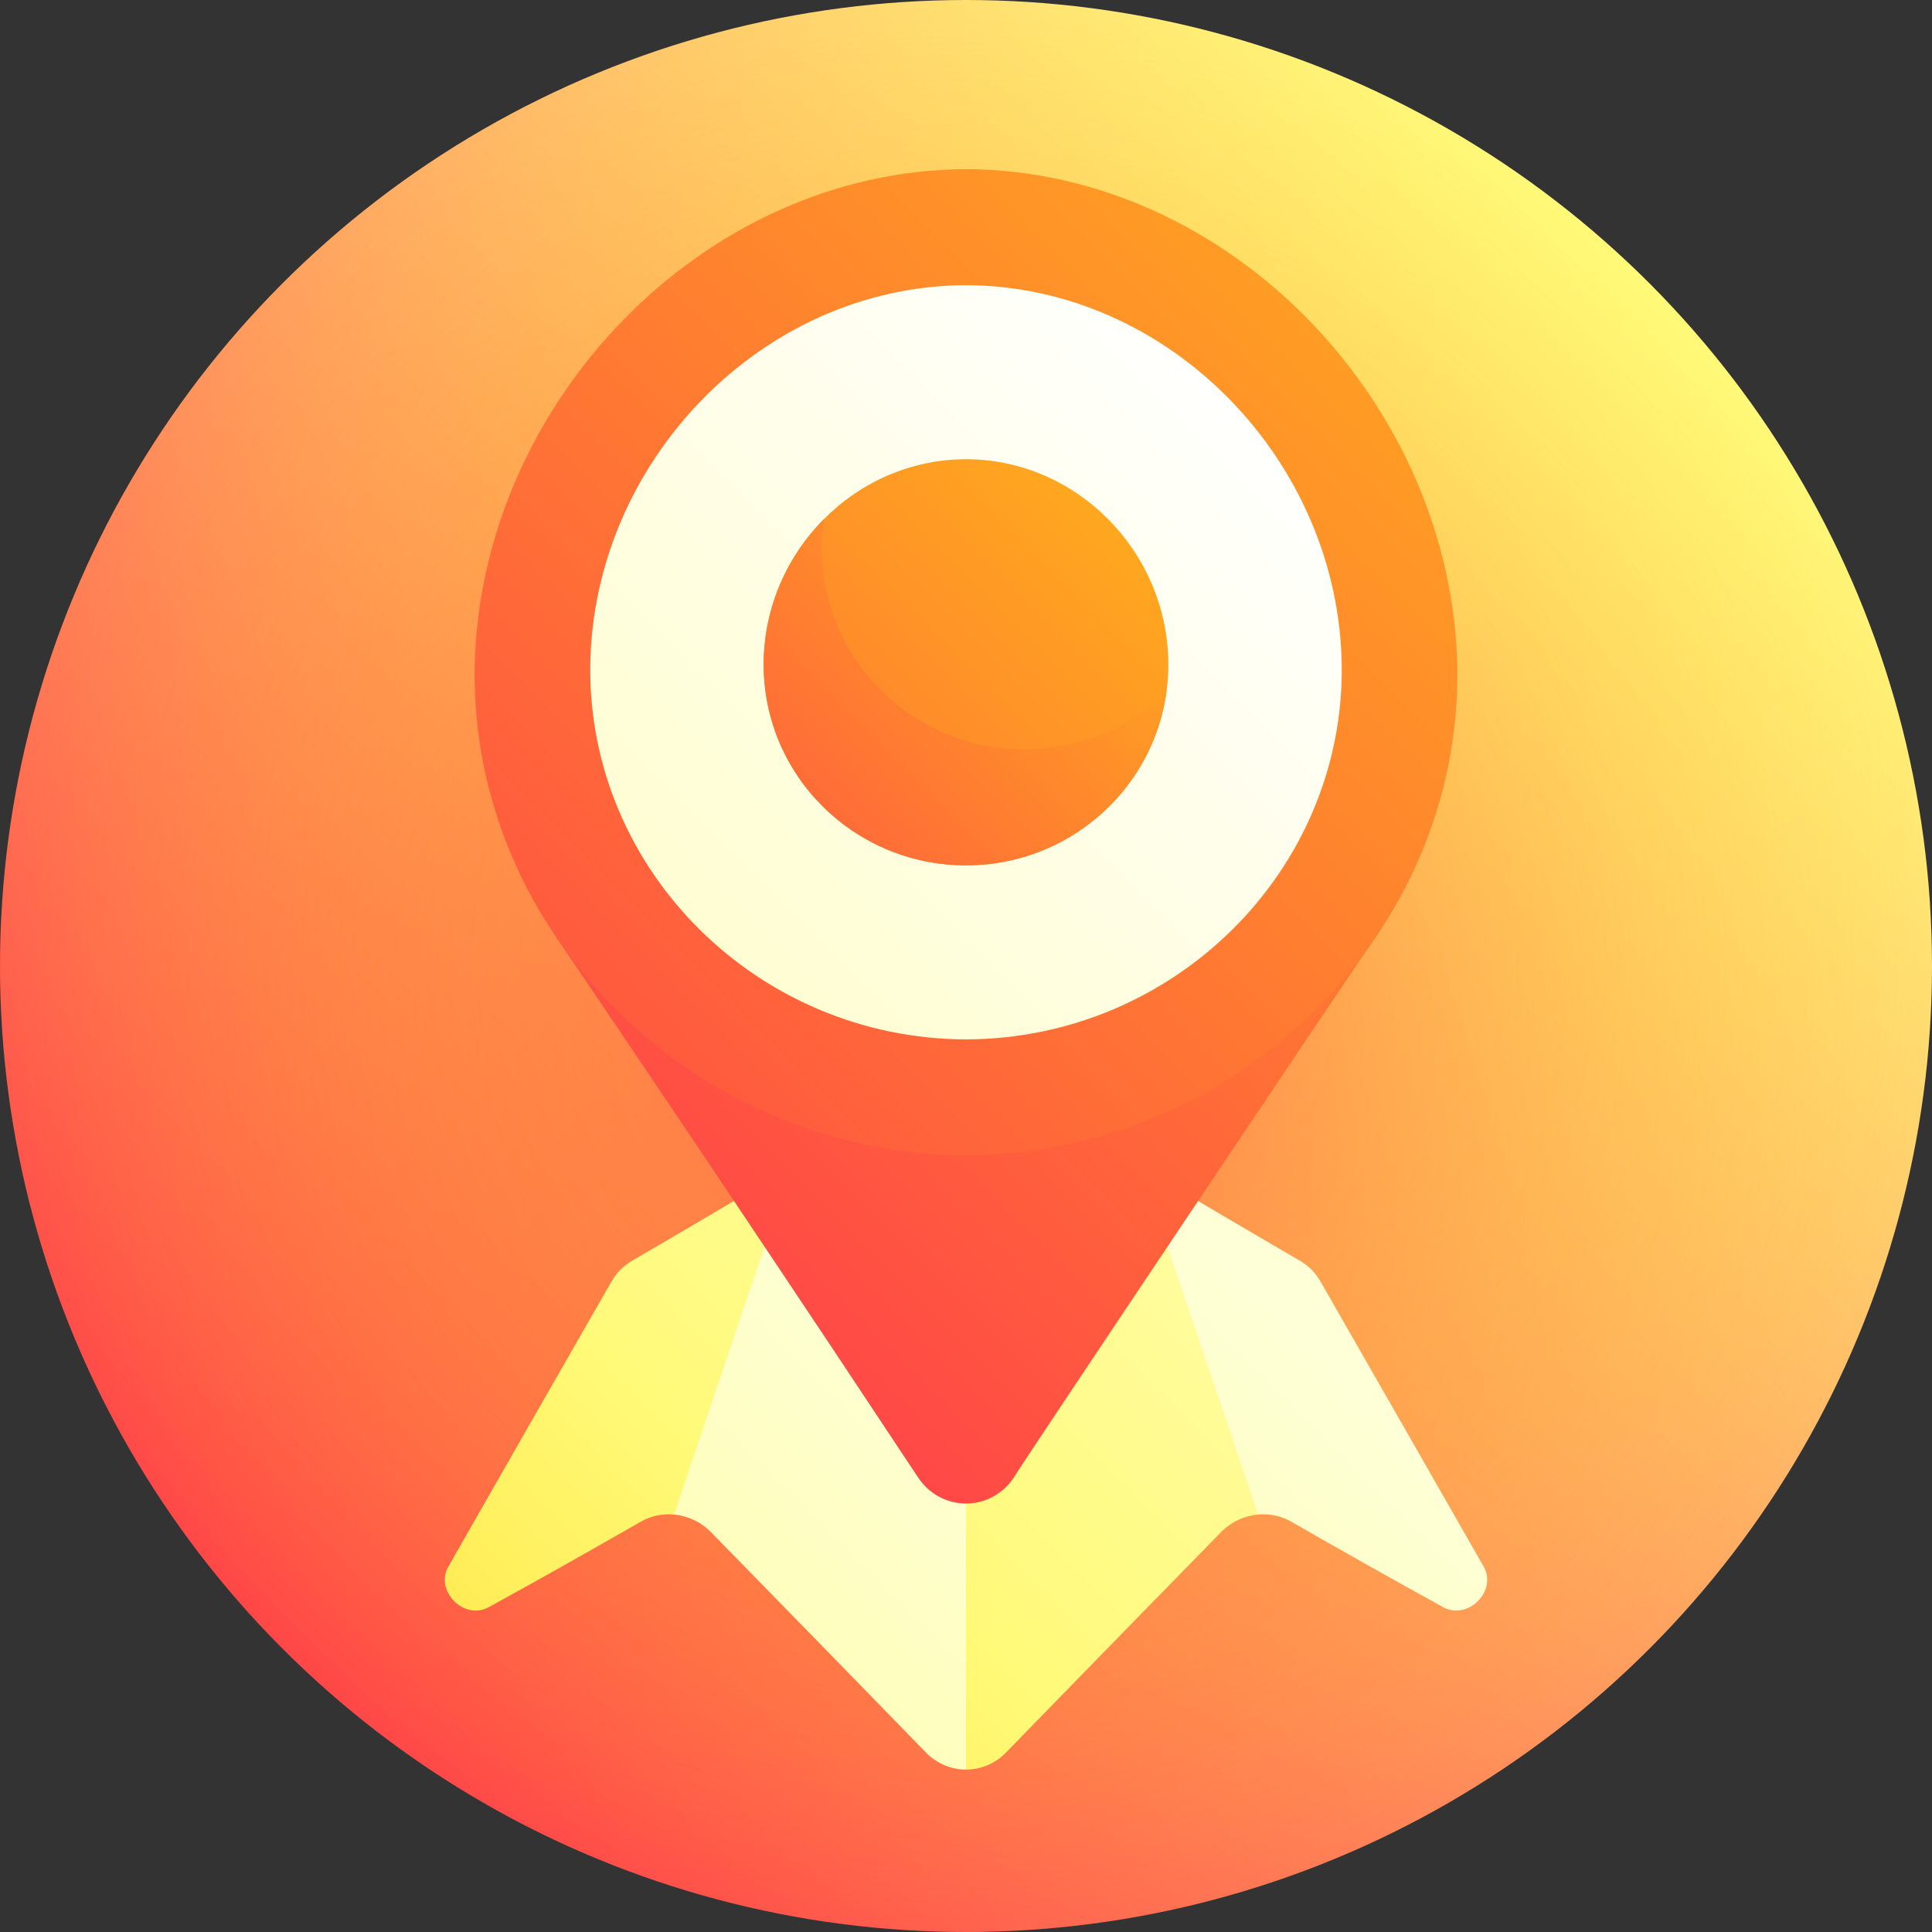
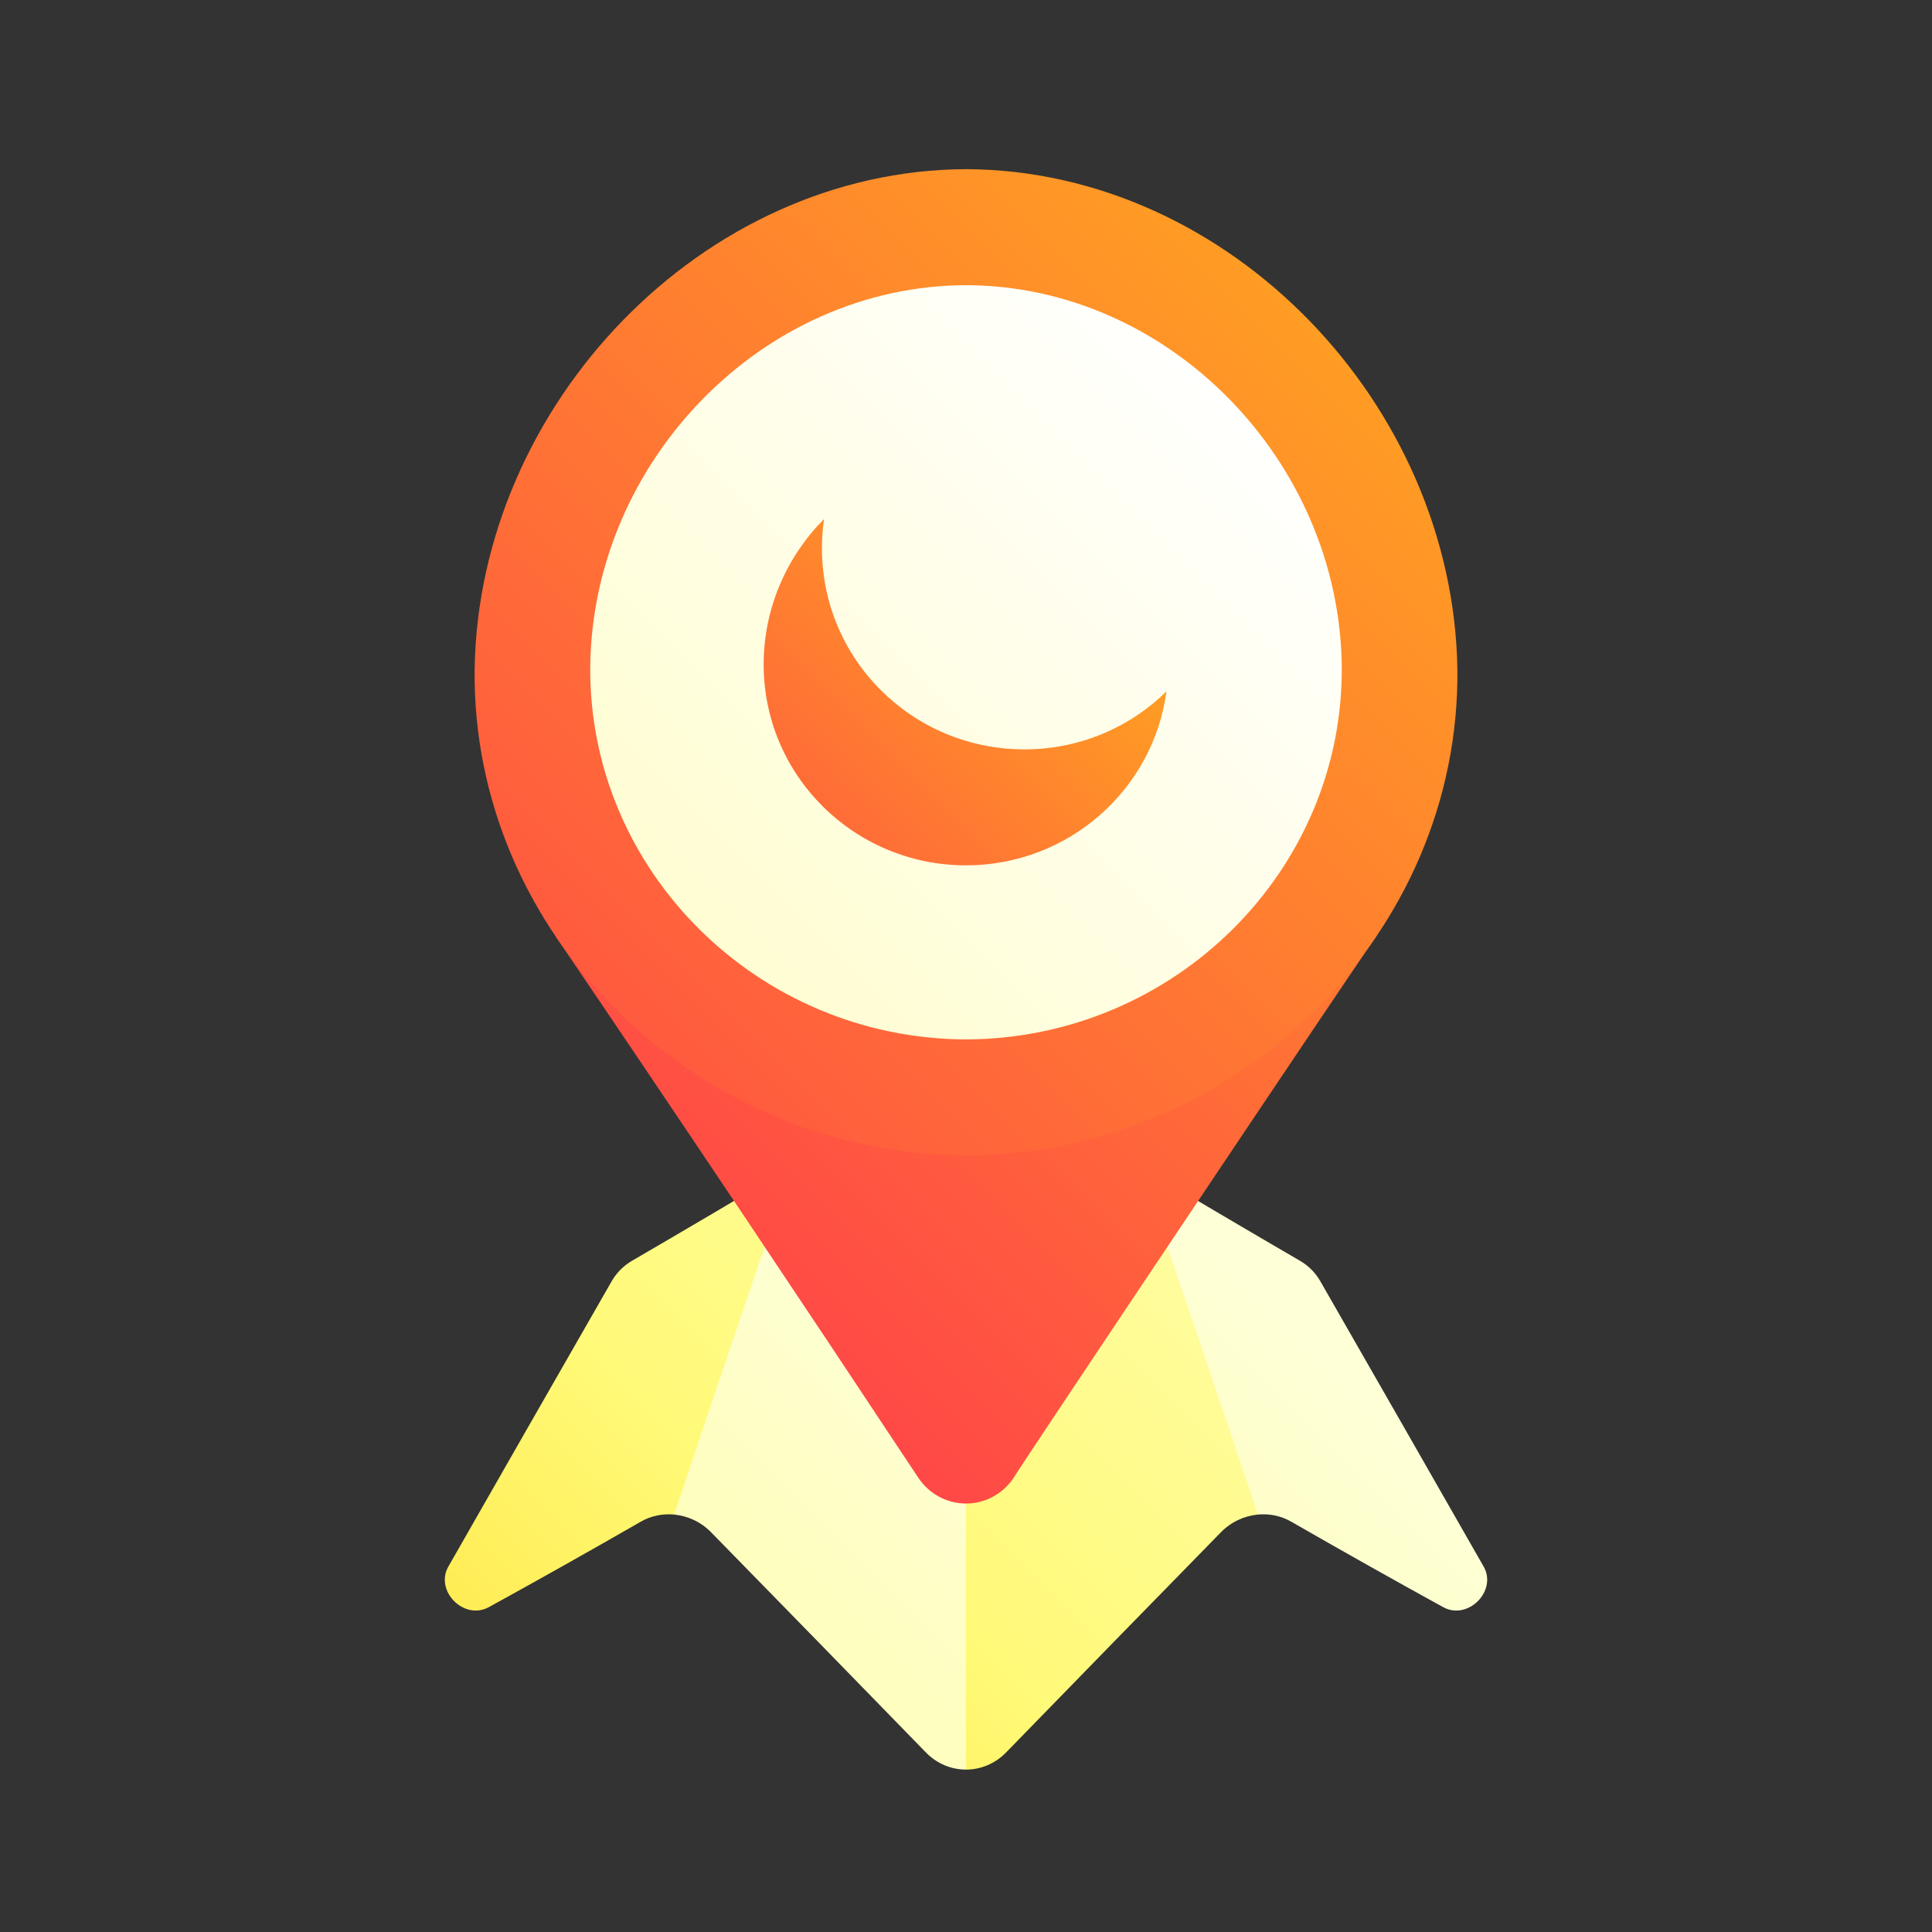
<svg xmlns="http://www.w3.org/2000/svg" xmlns:xlink="http://www.w3.org/1999/xlink" id="Capa_1" enable-background="new 0 0 512 512" height="512" viewBox="0 0 512 512" width="512">
  <rect x="0" y="0" width="512" height="512" fill="#333333" stroke="none" />
  <linearGradient id="SVGID_1_" gradientUnits="userSpaceOnUse" x1="74.98" x2="437.019" y1="437.019" y2="74.981">
    <stop offset="0" stop-color="#ff4747" />
    <stop offset="1" stop-color="#fffa78" />
  </linearGradient>
  <radialGradient id="SVGID_2_" cx="256" cy="256" gradientUnits="userSpaceOnUse" r="256">
    <stop offset="0" stop-color="#ff4747" stop-opacity=".6" />
    <stop offset="1" stop-color="#fff200" stop-opacity="0" />
  </radialGradient>
  <linearGradient id="lg1">
    <stop offset="0" stop-color="#ffcb00" />
    <stop offset=".5" stop-color="#fffa78" />
    <stop offset="1" stop-color="#feffd6" />
  </linearGradient>
  <linearGradient id="SVGID_3_" gradientUnits="userSpaceOnUse" x1="-13.279" x2="355.423" xlink:href="#lg1" y1="553.741" y2="185.038" />
  <linearGradient id="SVGID_4_" gradientUnits="userSpaceOnUse" x1="-166.456" x2="257.47" xlink:href="#lg1" y1="788.471" y2="364.545" />
  <linearGradient id="SVGID_5_" gradientUnits="userSpaceOnUse" x1="-86.468" x2="352.239" xlink:href="#lg1" y1="800.042" y2="361.334" />
  <linearGradient id="SVGID_6_" gradientUnits="userSpaceOnUse" x1="50.031" x2="426.627" xlink:href="#lg1" y1="599.971" y2="223.375" />
  <linearGradient id="lg2">
    <stop offset="0" stop-color="#ff4747" />
    <stop offset="1" stop-color="#fff200" />
  </linearGradient>
  <linearGradient id="SVGID_7_" gradientUnits="userSpaceOnUse" x1="186.619" x2="628.563" xlink:href="#lg2" y1="341.537" y2="-100.406" />
  <linearGradient id="SVGID_8_" gradientUnits="userSpaceOnUse" x1="110.286" x2="586.165" xlink:href="#lg2" y1="322.825" y2="-153.054" />
  <linearGradient id="SVGID_9_" gradientUnits="userSpaceOnUse" x1="-104.91" x2="331.203" y1="537.36" y2="101.247">
    <stop offset="0" stop-color="#fffa78" />
    <stop offset="1" stop-color="#fff" />
  </linearGradient>
  <linearGradient id="SVGID_10_" gradientUnits="userSpaceOnUse" x1="109.38" x2="437.602" xlink:href="#lg2" y1="322.408" y2="-5.814" />
  <linearGradient id="SVGID_11_" gradientUnits="userSpaceOnUse" x1="172.109" x2="384.277" xlink:href="#lg2" y1="259.678" y2="47.51" />
  <g>
-     <circle cx="256" cy="256" fill="url(#SVGID_1_)" r="256" />
-     <circle cx="256" cy="256" fill="url(#SVGID_2_)" r="256" />
    <path d="m167.486 334.123c-2.239 1.302-4.09 3.161-5.372 5.397-14.69 25.618-29.169 50.891-43.285 75.623-3.696 6.471 4.15 14.37 10.721 10.765 13.364-7.343 26.807-14.918 40.313-22.67 2.702-1.549 5.766-2.145 8.773-1.862 14.948-14.985 30.039-30.235 45.22-45.63-4.633-15.552-9.276-31.096-13.913-46.618-14.183 8.431-28.341 16.783-42.457 24.995z" fill="url(#SVGID_3_)" />
    <path d="m209.944 309.127c-10.616 30.926-21.102 61.715-31.307 92.247 3.59.337 7.101 1.929 9.813 4.696 19.151 19.549 38.163 39.079 56.934 58.355 2.94 3.018 6.779 4.533 10.618 4.534 10-26.616 20.188-53.314 30.458-80.002-10.035-26.481-20.224-53.076-30.458-79.692-15.354 0-30.706-.046-46.058-.138z" fill="url(#SVGID_4_)" />
    <path d="m393.171 415.142c-14.116-24.732-28.595-50.005-43.285-75.623-1.282-2.236-3.132-4.094-5.372-5.397-14.116-8.212-28.274-16.563-42.457-24.996-4.654 15.523-9.315 31.065-13.965 46.618 15.198 15.395 30.307 30.645 45.272 45.629 3.007-.282 6.072.312 8.773 1.862 13.507 7.753 26.949 15.327 40.313 22.67 6.571 3.606 14.418-4.292 10.721-10.763z" fill="url(#SVGID_5_)" />
    <path d="m256 309.265v159.694c3.839 0 7.678-1.515 10.618-4.534 18.771-19.276 37.783-38.806 56.934-58.355 2.712-2.767 6.222-4.359 9.812-4.696-10.206-30.533-20.692-61.322-31.307-92.247-15.353.092-30.705.138-46.057.138z" fill="url(#SVGID_6_)" />
    <path d="m364.657 248.266c-72.436-.167-144.872-.164-217.307.01 31.903 47.045 64.255 95.359 95.984 143.307 2.742 4.135 7.392 6.871 12.667 6.87 5.274 0 9.924-2.735 12.663-6.87-.24-.148 96.082-143.972 95.993-143.317z" fill="url(#SVGID_7_)" />
    <path d="m386.218 177.24c.85 70.026-58.266 128.619-130.218 128.963-71.952-.345-131.068-58.938-130.218-128.963 1.126-69.965 60.243-132.127 130.218-132.412 69.975.289 129.091 62.446 130.218 132.412z" fill="url(#SVGID_8_)" />
    <path d="m355.579 176.524c.517 54.237-44.431 98.768-99.578 98.929-55.148-.158-100.095-44.694-99.578-98.929.639-54.2 45.586-100.821 99.577-100.946 53.992.123 98.938 46.744 99.579 100.946z" fill="url(#SVGID_9_)" />
-     <path d="m309.619 175.808c.159 29.575-23.905 53.494-53.619 53.52-29.715-.027-53.777-23.946-53.619-53.52.178-29.562 24.241-54.087 53.619-54.105 29.379.017 53.442 24.543 53.619 54.105z" fill="url(#SVGID_10_)" />
    <path d="m271.347 198.595c-29.683-.083-53.687-23.985-53.522-53.624.011-2.518.21-4.994.555-7.424-9.787 9.847-15.926 23.392-15.999 38.261-.158 29.575 23.906 53.494 53.619 53.52 27.188-.016 49.642-20.076 53.131-46.121-9.656 9.53-23.019 15.42-37.784 15.388z" fill="url(#SVGID_11_)" />
  </g>
</svg>